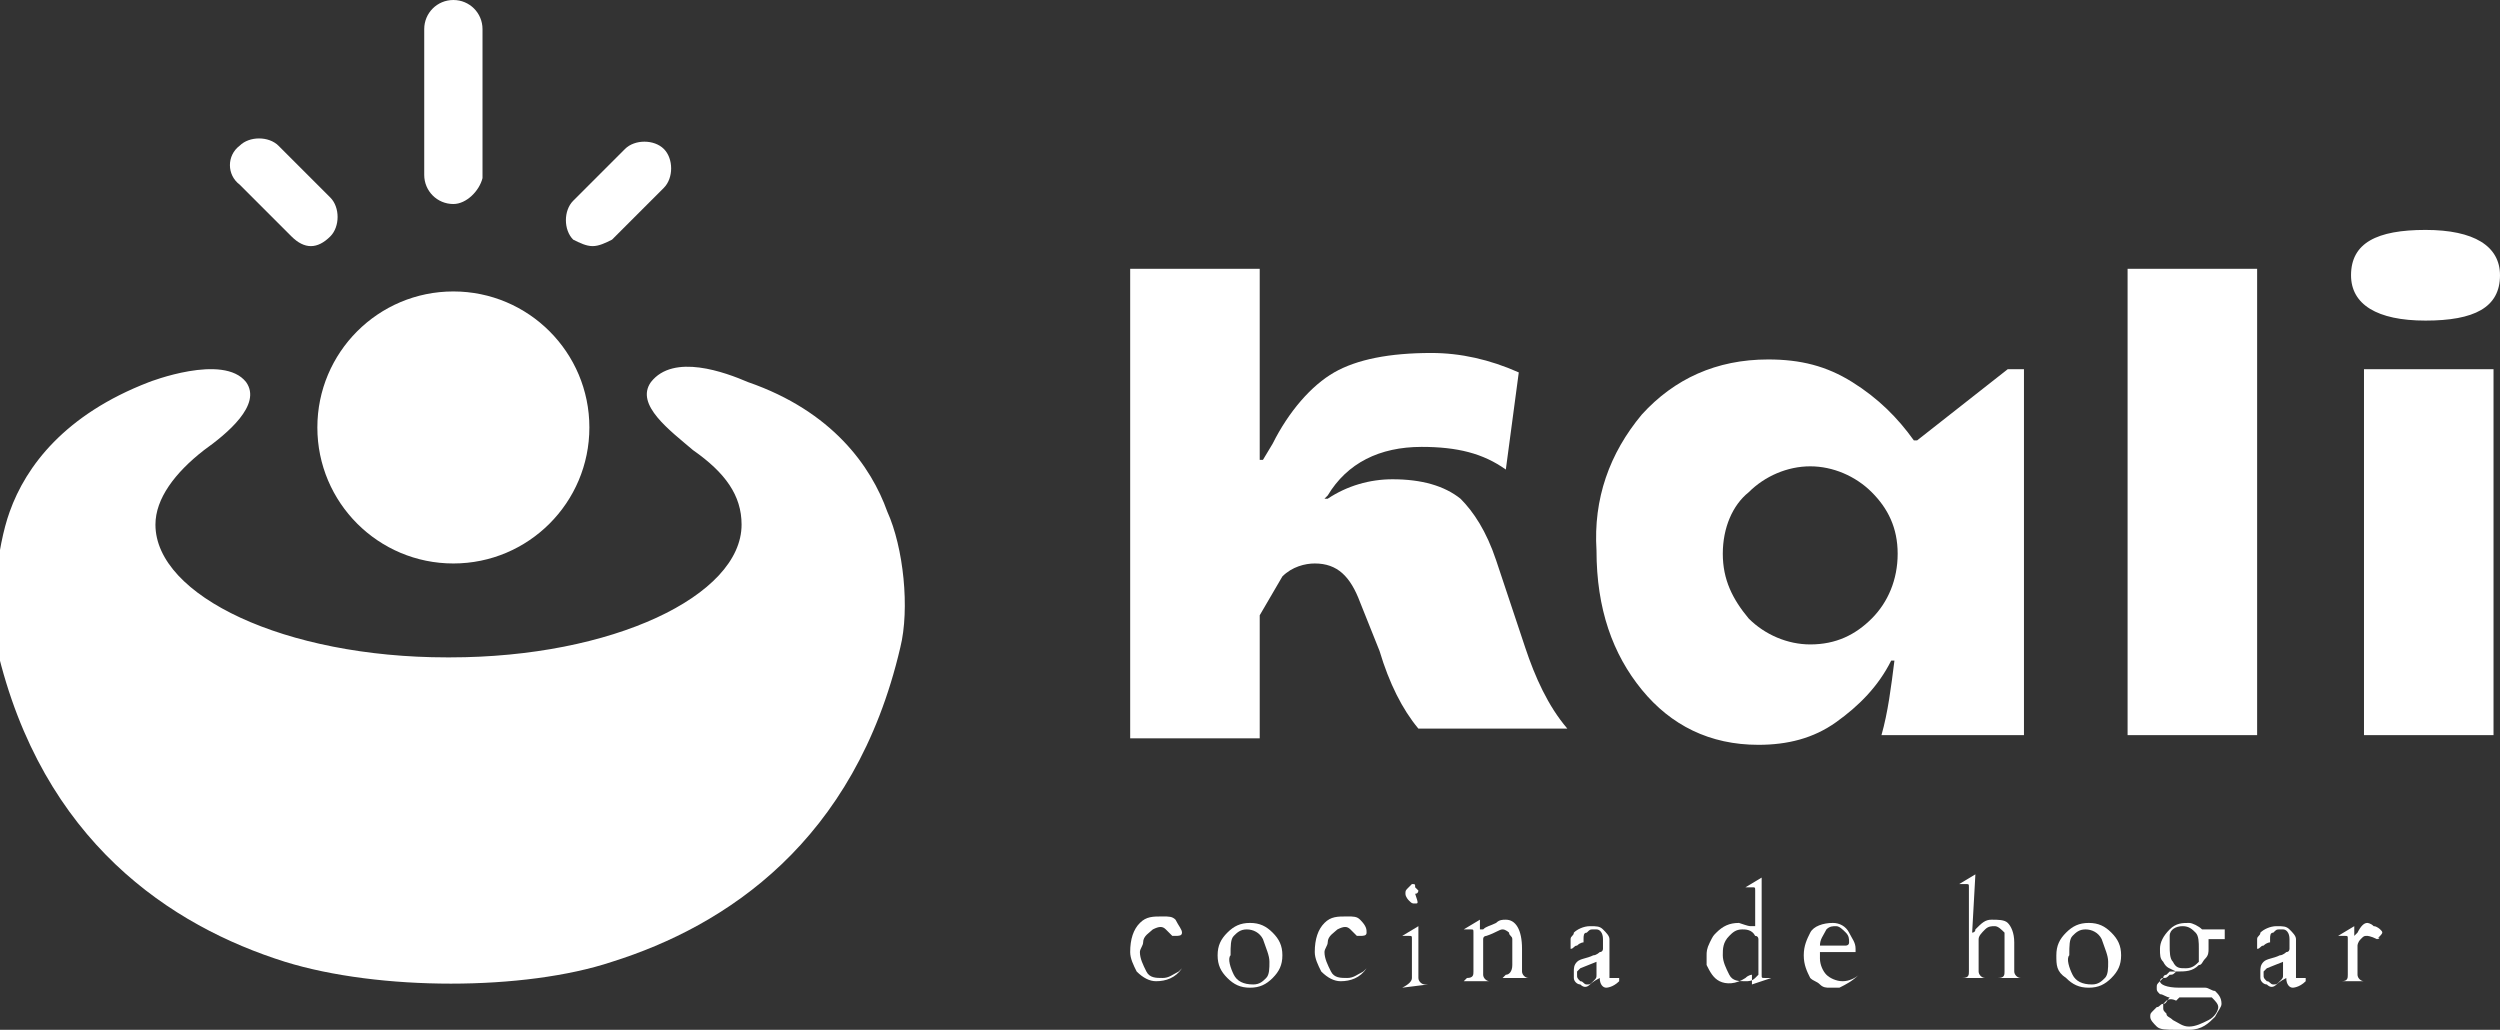
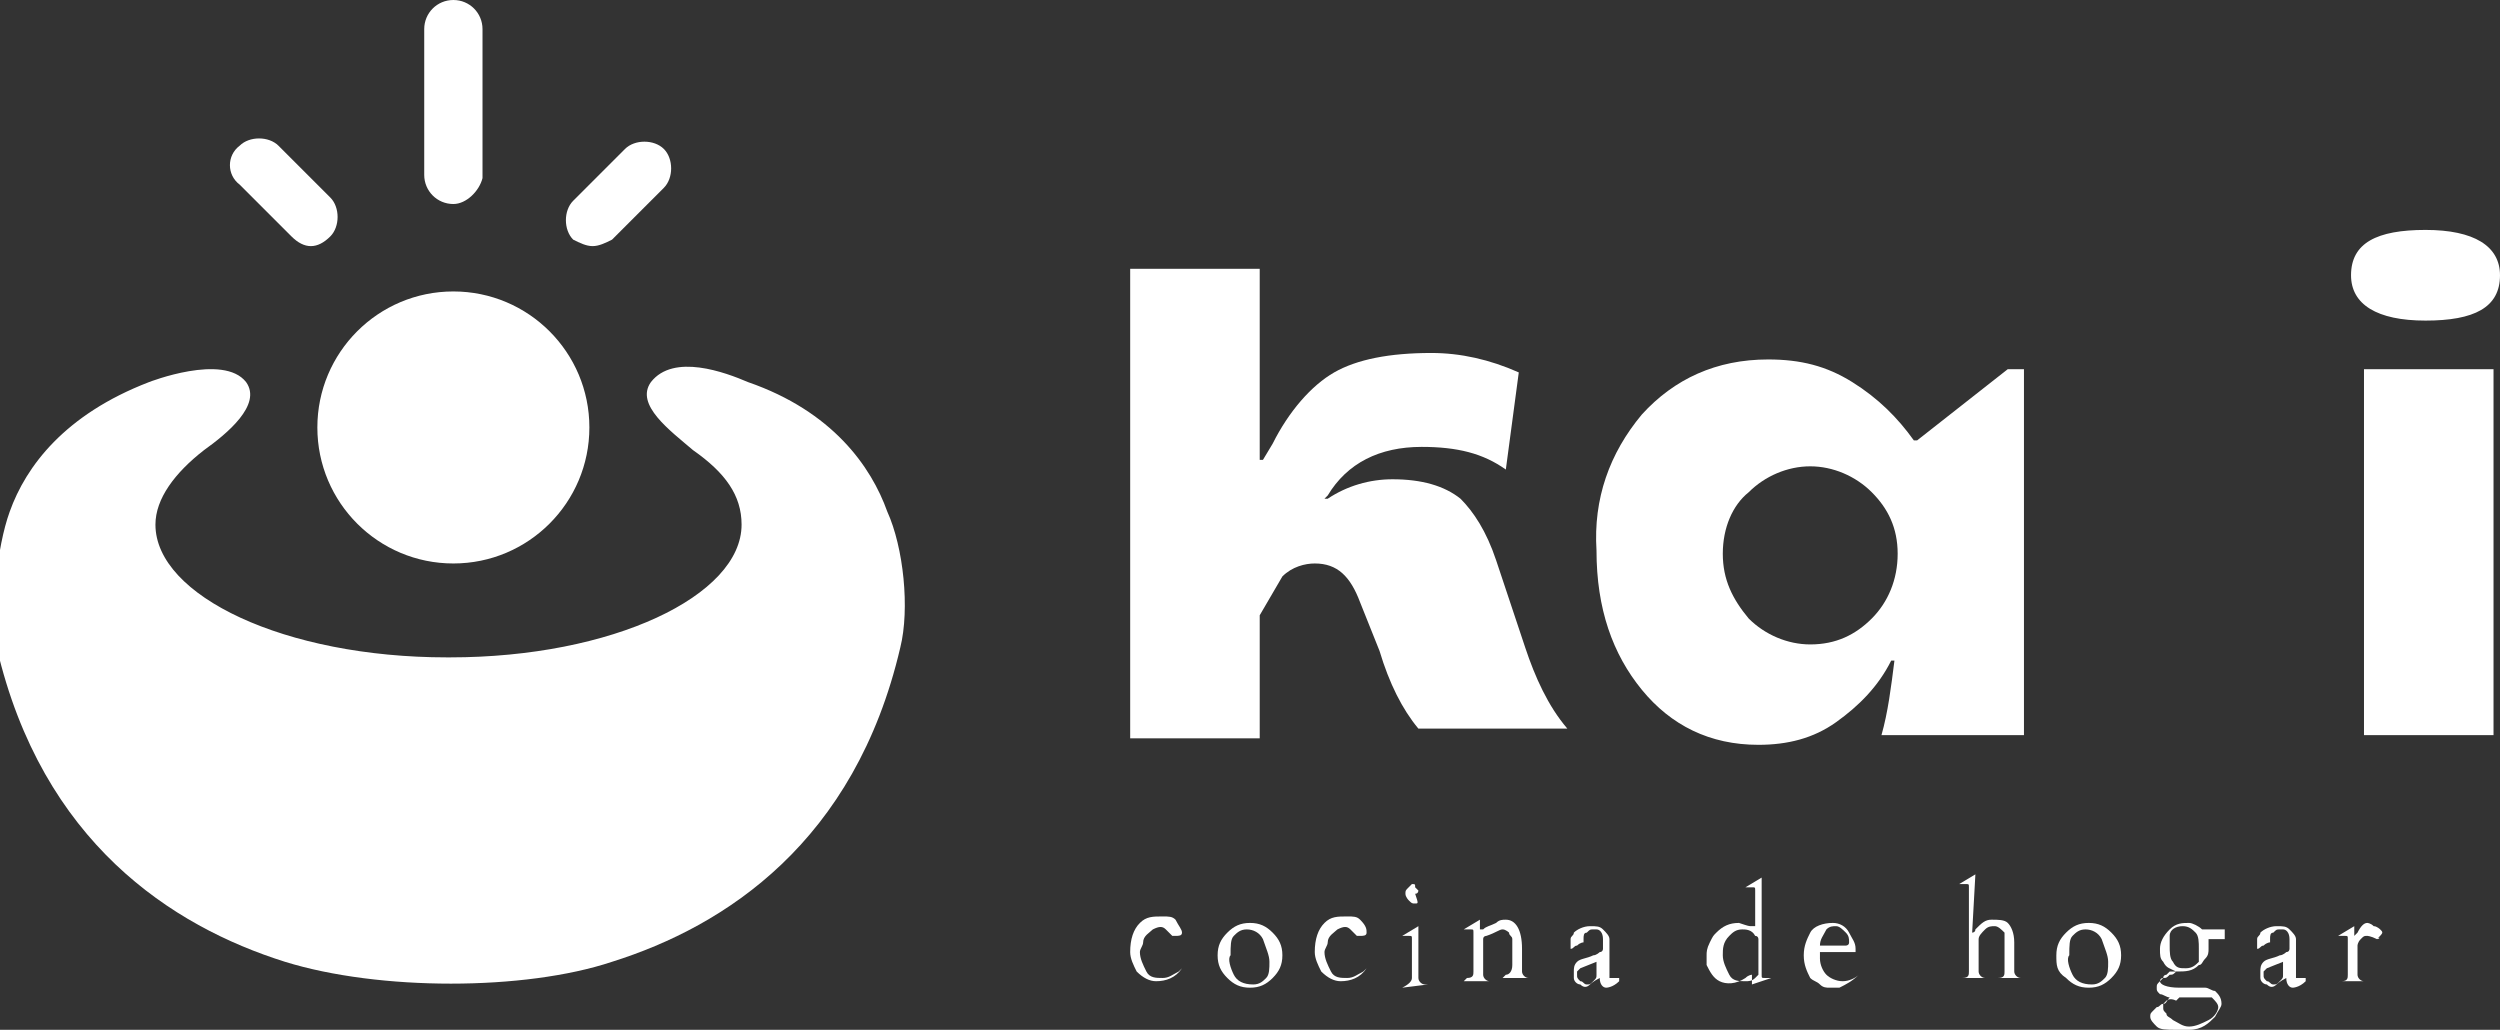
<svg xmlns="http://www.w3.org/2000/svg" id="Capa_1" x="0px" y="0px" viewBox="0 0 77.2 31.8" style="enable-background:new 0 0 77.2 31.8;" xml:space="preserve">
  <rect x="0" y="0" width="77.2" height="31.8" fill="#333333" stroke="none" />
  <style type="text/css">	.st0{fill:#FFFFFF;}</style>
  <g>
    <g>
      <g>
        <circle class="st0" cx="14" cy="13.2" r="4.2" />
        <path class="st0" d="M18.9,29.7c3.5-1.1,7.5-3.7,8.9-9.7c0.3-1.2,0.1-3.1-0.4-4.2c-0.5-1.4-1.7-3.1-4.3-4c-0.7-0.3-2.3-0.9-3,0    c-0.5,0.7,0.6,1.5,1.3,2.1c1,0.7,1.5,1.4,1.5,2.3c0,2.2-4,4.1-9,4.1h-0.1c-5,0-9-1.9-9-4.1c0-0.8,0.6-1.6,1.5-2.3    c0.7-0.5,1.8-1.4,1.3-2.1c-0.7-0.9-3,0-3,0c-2.6,1-3.8,2.6-4.3,4c-0.4,1.1-0.6,3.1-0.4,4.2c1.4,6,5.4,8.6,8.9,9.7    C11.7,30.6,16.2,30.6,18.9,29.7z" />
        <path class="st0" d="M14,6.3c-0.5,0-0.9-0.4-0.9-0.9V0.9C13.1,0.4,13.5,0,14,0c0.5,0,0.9,0.4,0.9,0.9v4.6    C14.8,5.9,14.4,6.3,14,6.3z" />
        <path class="st0" d="M18.3,7.6c-0.2,0-0.4-0.1-0.6-0.2c-0.3-0.3-0.3-0.9,0-1.2l1.6-1.6c0.3-0.3,0.9-0.3,1.2,0s0.3,0.9,0,1.2    l-1.6,1.6C18.7,7.5,18.5,7.6,18.3,7.6z" />
        <path class="st0" d="M9.6,7.6C9.4,7.6,9.2,7.5,9,7.3L7.4,5.7C7,5.4,7,4.8,7.4,4.5c0.3-0.3,0.9-0.3,1.2,0l1.6,1.6    c0.3,0.3,0.3,0.9,0,1.2C10,7.5,9.8,7.6,9.6,7.6z" />
      </g>
      <g>
        <path class="st0" d="M34.9,22.8V8.3h4v5.9H39l0.3-0.5c0.5-1,1.2-1.8,1.9-2.2c0.7-0.4,1.7-0.6,3-0.6c0.9,0,1.8,0.2,2.7,0.6l-0.4,3    c-0.7-0.5-1.5-0.7-2.6-0.7c-1.3,0-2.3,0.5-2.9,1.5l-0.1,0.1l0.1,0c0.6-0.4,1.3-0.6,2-0.6c0.9,0,1.6,0.2,2.1,0.6    c0.4,0.4,0.8,1,1.1,1.9l0.9,2.7c0.3,0.9,0.7,1.8,1.3,2.5h-4.6c-0.5-0.6-0.9-1.4-1.2-2.4L42,18.6c-0.3-0.8-0.7-1.2-1.4-1.2    c-0.3,0-0.7,0.1-1,0.4L38.9,19v3.8L34.9,22.8L34.9,22.8z" />
        <path class="st0" d="M50.7,12.8c1-1.1,2.3-1.7,3.9-1.7c1,0,1.8,0.2,2.6,0.7c0.8,0.5,1.4,1.1,1.9,1.8h0.1l2.8-2.2h0.5v11.3h-4.4    c0.2-0.7,0.3-1.5,0.4-2.3h-0.1c-0.4,0.8-1,1.4-1.7,1.9c-0.7,0.5-1.5,0.7-2.4,0.7c-1.5,0-2.7-0.6-3.6-1.7    c-0.9-1.1-1.4-2.5-1.4-4.3C49.2,15.4,49.7,14,50.7,12.8z M53.2,17.1c0,0.8,0.3,1.4,0.8,2c0.5,0.5,1.2,0.8,1.9,0.8    c0.8,0,1.4-0.3,1.9-0.8c0.5-0.5,0.8-1.2,0.8-2c0-0.8-0.3-1.4-0.8-1.9c-0.5-0.5-1.2-0.8-1.9-0.8s-1.4,0.3-1.9,0.8    C53.5,15.6,53.2,16.3,53.2,17.1z" />
-         <path class="st0" d="M65.7,22.8V8.3h4v14.4H65.7z" />
        <path class="st0" d="M72.6,8.5c0-1,0.8-1.4,2.3-1.4c1.5,0,2.3,0.5,2.3,1.4c0,1-0.8,1.4-2.3,1.4C73.4,9.9,72.6,9.4,72.6,8.5z     M77,11.4v11.3h-4V11.4H77z" />
      </g>
      <g>
        <path class="st0" d="M36.5,28.8c0,0.1-0.1,0.1-0.2,0.1c-0.1,0-0.1,0-0.1,0c0,0-0.1-0.1-0.1-0.1c0,0,0,0-0.1-0.1    c-0.1-0.1-0.2-0.1-0.4,0c-0.1,0.1-0.3,0.2-0.3,0.4c0,0.1-0.1,0.2-0.1,0.3c0,0.2,0.1,0.4,0.2,0.6c0.1,0.2,0.3,0.2,0.5,0.2    c0.2,0,0.3-0.1,0.5-0.2c0,0,0.1-0.1,0.1-0.1c0,0,0,0,0,0c0,0,0,0,0,0s0,0,0,0c-0.2,0.3-0.5,0.4-0.8,0.4c-0.2,0-0.4-0.1-0.6-0.3    c-0.1-0.2-0.2-0.4-0.2-0.6c0-0.4,0.1-0.7,0.3-0.9c0.2-0.2,0.4-0.2,0.7-0.2c0.2,0,0.3,0,0.4,0.1C36.4,28.6,36.5,28.7,36.5,28.8    C36.5,28.7,36.5,28.8,36.5,28.8z" />
        <path class="st0" d="M37.6,29.5c0-0.3,0.1-0.5,0.3-0.7c0.2-0.2,0.4-0.3,0.7-0.3c0.3,0,0.5,0.1,0.7,0.3s0.3,0.4,0.3,0.7    s-0.1,0.5-0.3,0.7c-0.2,0.2-0.4,0.3-0.7,0.3c-0.3,0-0.5-0.1-0.7-0.3C37.7,30,37.6,29.8,37.6,29.5z M38.1,30.1    c0.1,0.2,0.3,0.3,0.6,0.3c0.2,0,0.3-0.1,0.4-0.2c0.1-0.1,0.1-0.3,0.1-0.5c0-0.2-0.1-0.4-0.2-0.7c-0.1-0.2-0.3-0.3-0.5-0.3    c-0.2,0-0.3,0.1-0.4,0.2c-0.1,0.1-0.1,0.3-0.1,0.6C37.9,29.6,38,29.9,38.1,30.1z" />
        <path class="st0" d="M42.2,28.8c0,0.1-0.1,0.1-0.2,0.1c-0.1,0-0.1,0-0.1,0c0,0-0.1-0.1-0.1-0.1c0,0,0,0-0.1-0.1    c-0.1-0.1-0.2-0.1-0.4,0c-0.1,0.1-0.3,0.2-0.3,0.4c0,0.1-0.1,0.2-0.1,0.3c0,0.2,0.1,0.4,0.2,0.6c0.1,0.2,0.3,0.2,0.5,0.2    c0.2,0,0.3-0.1,0.5-0.2c0,0,0.1-0.1,0.1-0.1c0,0,0,0,0,0c0,0,0,0,0,0s0,0,0,0c-0.2,0.3-0.5,0.4-0.8,0.4c-0.2,0-0.4-0.1-0.6-0.3    c-0.1-0.2-0.2-0.4-0.2-0.6c0-0.4,0.1-0.7,0.3-0.9c0.2-0.2,0.4-0.2,0.7-0.2c0.2,0,0.3,0,0.4,0.1C42.2,28.6,42.2,28.7,42.2,28.8    C42.2,28.7,42.2,28.8,42.2,28.8z" />
        <path class="st0" d="M43.3,30.5C43.3,30.5,43.3,30.4,43.3,30.5C43.3,30.4,43.3,30.4,43.3,30.5c0.2-0.1,0.3-0.2,0.3-0.3V29    c0-0.1,0-0.1-0.1-0.1c0,0-0.1,0-0.1,0c0,0-0.1,0-0.1,0c0,0,0,0,0,0c0,0,0,0,0,0c0,0,0,0,0,0l0.5-0.3c0,0,0,0,0,0c0,0,0,0,0,0v1.6    c0,0.1,0.1,0.2,0.2,0.2c0.1,0,0.1,0,0.1,0c0,0,0,0,0,0L43.3,30.5L43.3,30.5z M43.7,27.9c-0.1,0-0.1,0-0.2-0.1    c0,0-0.1-0.1-0.1-0.2c0-0.1,0-0.1,0.1-0.2c0,0,0.1-0.1,0.1-0.1c0.1,0,0.1,0,0.1,0.1c0,0,0.1,0.1,0.1,0.1s0,0.1-0.1,0.1    C43.8,27.9,43.8,27.9,43.7,27.9z" />
        <path class="st0" d="M46.7,29.8l0-0.4c0-0.2,0-0.3,0-0.4c0-0.1-0.1-0.1-0.1-0.2c0,0-0.1-0.1-0.2-0.1c-0.1,0-0.2,0.1-0.5,0.2    c0,0-0.1,0-0.1,0.1v1.1c0,0.1,0.1,0.2,0.2,0.2c0.1,0,0.1,0,0.1,0s0,0,0,0h-0.9c0,0,0,0,0,0c0,0,0,0,0.1-0.1    c0.2,0,0.2-0.1,0.2-0.2v-1.2c0-0.1,0-0.1-0.1-0.1c0,0-0.1,0-0.1,0c0,0-0.1,0-0.1,0c0,0,0,0,0,0c0,0,0,0,0,0c0,0,0,0,0,0l0.5-0.3    c0,0,0,0,0,0c0,0,0,0,0,0v0.3c0,0,0,0,0,0c0,0,0,0,0.1,0c0.1-0.1,0.2-0.1,0.4-0.2c0.1-0.1,0.2-0.1,0.3-0.1c0.3,0,0.5,0.3,0.5,0.9    l0,0.6v0.1c0,0.1,0.1,0.2,0.2,0.2c0,0,0.1,0,0.1,0c0,0,0.1,0,0.1,0c0,0,0,0,0,0c0,0,0,0,0,0h-1c0,0,0,0,0,0c0,0,0,0,0.1-0.1    c0.1,0,0.2-0.1,0.2-0.3C46.7,30,46.7,29.9,46.7,29.8z" />
        <path class="st0" d="M49.7,30.2c0,0,0.1,0,0.1,0s0.1,0,0.1,0c0,0,0.1,0,0.1,0s0,0,0,0s0,0.1,0,0.1c-0.2,0.2-0.4,0.2-0.4,0.2    c-0.1,0-0.2-0.1-0.2-0.3c0,0,0,0,0,0c-0.2,0.1-0.3,0.2-0.3,0.2c-0.1,0.1-0.2,0.1-0.3,0c-0.1,0-0.2-0.1-0.2-0.2c0-0.1,0-0.1,0-0.2    c0-0.1,0-0.2,0.1-0.3c0.1-0.1,0.3-0.1,0.5-0.2c0.1,0,0.2-0.1,0.2-0.1c0.1,0,0.1-0.1,0.1-0.1c0,0,0,0,0,0V29    c0-0.2-0.1-0.3-0.2-0.3c0,0-0.1,0-0.1,0c-0.1,0-0.1,0-0.2,0.1c-0.1,0-0.1,0.1-0.1,0.2l0,0.1c0,0-0.1,0-0.2,0.1    c-0.1,0-0.1,0.1-0.2,0.1c0,0,0,0,0-0.1c0-0.1,0-0.1,0-0.2c0-0.1,0.1-0.1,0.1-0.2c0.1-0.1,0.3-0.2,0.5-0.2c0.2,0,0.3,0,0.4,0.1    c0.1,0.1,0.2,0.2,0.2,0.3L49.7,30.2C49.7,30.2,49.7,30.2,49.7,30.2z M48.7,30.1c0,0.1,0,0.1,0.1,0.2c0.1,0,0.1,0.1,0.2,0.1    c0.1,0,0.1,0,0.2-0.1c0.1-0.1,0.1-0.1,0.1-0.2v-0.4c0,0,0,0,0,0c0,0,0,0,0,0l-0.5,0.2c0,0-0.1,0.1-0.1,0.1    C48.7,29.9,48.7,30,48.7,30.1z" />
        <path class="st0" d="M54.1,28.6c0.1,0,0.1,0,0.1,0s0,0,0,0c0,0,0,0,0,0v-1.1c0-0.1,0-0.1-0.1-0.1c0,0-0.1,0-0.1,0    c0,0-0.1,0-0.1,0c0,0,0,0,0,0c0,0,0,0,0,0s0,0,0,0l0.5-0.3c0,0,0,0,0,0c0,0,0,0,0,0v3c0,0.1,0,0.1,0.1,0.1c0,0,0.1,0,0.1,0l0.1,0    c0,0,0,0,0,0s0,0,0,0l-0.6,0.2c0,0,0,0,0,0c0,0,0,0,0-0.1v-0.2c0,0,0,0,0,0c0,0-0.1,0-0.2,0.1c-0.3,0.2-0.6,0.2-0.8,0.1    c-0.2-0.1-0.3-0.3-0.4-0.5c0-0.1,0-0.2,0-0.3s0-0.2,0.1-0.4s0.1-0.2,0.2-0.3c0.2-0.2,0.4-0.3,0.7-0.3C54,28.6,54,28.6,54.1,28.6z     M53.2,29.5c0,0.2,0.1,0.4,0.2,0.6c0.1,0.2,0.3,0.2,0.5,0.2c0.1,0,0.2,0,0.3-0.1s0.1-0.1,0.1-0.1V29c0,0,0-0.1-0.1-0.1    c-0.1-0.2-0.3-0.2-0.4-0.2c-0.2,0-0.3,0.1-0.4,0.2C53.2,29.1,53.2,29.3,53.2,29.5z" />
        <path class="st0" d="M56.2,29.4c0,0,0,0.1,0,0.2c0,0.2,0.1,0.4,0.2,0.5c0.1,0.1,0.3,0.2,0.5,0.2s0.4-0.1,0.5-0.2c0,0,0,0,0,0h0    c0,0,0,0,0,0c0,0,0,0,0,0c-0.2,0.2-0.4,0.3-0.6,0.4c-0.1,0-0.2,0-0.3,0c-0.1,0-0.2,0-0.3-0.1c-0.1-0.1-0.2-0.1-0.3-0.2    c-0.1-0.2-0.2-0.4-0.2-0.7c0-0.3,0.1-0.5,0.2-0.7s0.4-0.3,0.7-0.3c0.2,0,0.4,0.1,0.5,0.3c0.1,0.2,0.2,0.3,0.2,0.5    c0,0.1,0,0.1,0,0.1L56.2,29.4L56.2,29.4z M56.2,29.2C56.2,29.2,56.2,29.2,56.2,29.2l0.8,0c0,0,0.1,0,0.1-0.1c0-0.1,0-0.2-0.1-0.3    c-0.1-0.1-0.2-0.2-0.3-0.2c-0.1,0-0.2,0-0.3,0.1C56.3,28.9,56.2,29,56.2,29.2L56.2,29.2z" />
        <path class="st0" d="M60.9,28.8C60.9,28.9,60.9,28.9,60.9,28.8C61,28.9,61,28.9,60.9,28.8c0,0,0.1,0,0.1-0.1    c0.2-0.2,0.3-0.3,0.5-0.3c0.2,0,0.4,0,0.5,0.1c0.1,0.1,0.2,0.3,0.2,0.6v0.9c0,0.1,0.1,0.2,0.2,0.2c0.1,0,0.1,0,0.1,0c0,0,0,0,0,0    h-0.9c0,0,0,0,0,0c0,0,0,0,0.1,0c0.2,0,0.2-0.1,0.2-0.2v-0.8c0-0.2,0-0.3,0-0.4c-0.1-0.1-0.2-0.2-0.3-0.2c-0.1,0-0.2,0-0.3,0.1    c-0.1,0.1-0.2,0.2-0.2,0.3v1c0,0.1,0.1,0.2,0.2,0.2c0.1,0,0.1,0,0.1,0s0,0,0,0h-0.9c0,0,0,0,0,0c0,0,0,0,0.1,0    c0.2,0,0.2-0.1,0.2-0.2v-2.6c0-0.1,0-0.1-0.1-0.1c0,0-0.1,0-0.1,0c0,0-0.1,0-0.1,0c0,0,0,0,0,0c0,0,0,0,0,0c0,0,0,0,0,0l0.5-0.3    c0,0,0,0,0,0c0,0,0,0,0,0L60.9,28.8L60.9,28.8z" />
        <path class="st0" d="M63.5,29.5c0-0.3,0.1-0.5,0.3-0.7c0.2-0.2,0.4-0.3,0.7-0.3c0.3,0,0.5,0.1,0.7,0.3c0.2,0.2,0.3,0.4,0.3,0.7    s-0.1,0.5-0.3,0.7c-0.2,0.2-0.4,0.3-0.7,0.3s-0.5-0.1-0.7-0.3C63.5,30,63.5,29.8,63.5,29.5z M64,30.1c0.1,0.2,0.3,0.3,0.6,0.3    c0.2,0,0.3-0.1,0.4-0.2c0.1-0.1,0.1-0.3,0.1-0.5c0-0.2-0.1-0.4-0.2-0.7c-0.1-0.2-0.3-0.3-0.5-0.3c-0.2,0-0.3,0.1-0.4,0.2    c-0.1,0.1-0.1,0.3-0.1,0.6C63.8,29.6,63.9,29.9,64,30.1z" />
        <path class="st0" d="M68,28.7l0.6,0c0,0,0.1,0,0.1,0c0,0,0,0,0,0.1c0,0,0,0.1,0,0.1s0,0.1,0,0.1c0,0,0,0,0,0h-0.5c0,0,0,0,0,0    c0,0,0,0,0,0.1c0,0,0,0.1,0,0.2s0,0.2-0.1,0.3s-0.1,0.2-0.2,0.2c-0.2,0.2-0.4,0.2-0.7,0.2c-0.1,0-0.1,0-0.2,0c0,0,0,0-0.1,0.1    c0,0-0.1,0-0.1,0.1c-0.1,0-0.1,0.1-0.1,0.1c0,0.1,0.2,0.2,0.6,0.2c0.4,0,0.7,0,0.8,0c0.1,0,0.2,0.1,0.3,0.1    c0.1,0.1,0.2,0.2,0.2,0.4c0,0.1-0.1,0.2-0.2,0.4c-0.2,0.2-0.4,0.4-0.8,0.4c-0.1,0-0.3,0-0.4,0c-0.3,0-0.5,0-0.6-0.1    c-0.1-0.1-0.2-0.2-0.2-0.3c0-0.1,0-0.1,0.1-0.2s0.1-0.1,0.1-0.1c0.1,0,0.1-0.1,0.2-0.1c0.1,0,0.1-0.1,0.2-0.2    c-0.1,0-0.2-0.1-0.3-0.1c-0.1-0.1-0.1-0.1-0.1-0.2s0-0.1,0.1-0.2c0,0,0.1-0.1,0.1-0.1c0.1,0,0.1,0,0.2-0.1c0.1,0,0.1,0,0.2-0.1    c-0.2-0.1-0.3-0.1-0.4-0.3c-0.1-0.1-0.1-0.2-0.1-0.4c0-0.2,0.1-0.4,0.3-0.6c0.2-0.2,0.4-0.2,0.6-0.2C67.7,28.5,67.9,28.6,68,28.7    z M66.9,30.9c0,0-0.1,0.1-0.1,0.1c0,0,0,0.1,0,0.1c0,0.1,0,0.1,0.1,0.2c0,0.1,0.1,0.1,0.2,0.2c0.2,0.1,0.3,0.2,0.5,0.2    s0.4-0.1,0.6-0.2c0.2-0.1,0.3-0.3,0.3-0.4c0-0.1-0.1-0.2-0.2-0.3c-0.1,0-0.2,0-0.5,0c-0.3,0-0.5,0-0.5,0c0,0-0.1,0.1-0.1,0.1    C67,30.8,66.9,30.9,66.9,30.9z M67.9,29.3c0-0.2,0-0.4-0.1-0.5c-0.1-0.1-0.2-0.2-0.4-0.2c-0.2,0-0.4,0.1-0.4,0.3    c0,0.1,0,0.2,0,0.3c0,0.2,0,0.4,0.1,0.5c0.1,0.2,0.2,0.2,0.4,0.2c0.2,0,0.3-0.1,0.4-0.2C67.9,29.6,67.9,29.5,67.9,29.3z" />
        <path class="st0" d="M70.9,30.2c0,0,0.1,0,0.1,0c0,0,0.1,0,0.1,0c0,0,0.1,0,0.1,0c0,0,0,0,0,0s0,0.1,0,0.1    c-0.2,0.2-0.4,0.2-0.4,0.2c-0.1,0-0.2-0.1-0.2-0.3c0,0,0,0,0,0c-0.2,0.1-0.3,0.2-0.3,0.2c-0.1,0.1-0.2,0.1-0.3,0    c-0.1,0-0.2-0.1-0.2-0.2c0-0.1,0-0.1,0-0.2c0-0.1,0-0.2,0.1-0.3c0.1-0.1,0.3-0.1,0.5-0.2c0.1,0,0.2-0.1,0.2-0.1    c0.1,0,0.1-0.1,0.1-0.1c0,0,0,0,0,0V29c0-0.2-0.1-0.3-0.2-0.3c0,0-0.1,0-0.1,0c-0.1,0-0.1,0-0.2,0.1c-0.1,0-0.1,0.1-0.1,0.2    l0,0.1c0,0-0.1,0-0.2,0.1c-0.1,0-0.1,0.1-0.2,0.1c0,0,0,0,0-0.1c0-0.1,0-0.1,0-0.2c0-0.1,0.1-0.1,0.1-0.2    c0.1-0.1,0.3-0.2,0.5-0.2c0.2,0,0.3,0,0.4,0.1c0.1,0.1,0.2,0.2,0.2,0.3L70.9,30.2C70.9,30.2,70.9,30.2,70.9,30.2z M69.9,30.1    c0,0.1,0,0.1,0.1,0.2c0.1,0,0.1,0.1,0.2,0.1c0.1,0,0.1,0,0.2-0.1c0.1-0.1,0.1-0.1,0.1-0.2v-0.4c0,0,0,0,0,0s0,0,0,0l-0.5,0.2    c0,0-0.1,0.1-0.1,0.1C69.9,29.9,69.9,30,69.9,30.1z" />
        <path class="st0" d="M73.4,29C73.4,29,73.4,29,73.4,29c-0.2-0.1-0.3-0.1-0.3-0.1c-0.1,0-0.1,0-0.2,0.1c-0.1,0.1-0.1,0.2-0.1,0.2    v0.9c0,0.1,0.1,0.2,0.2,0.2c0.1,0,0.1,0,0.1,0c0,0,0.1,0,0.1,0c0,0,0,0,0,0c0,0,0,0,0,0h-1c0,0,0,0,0,0c0,0,0,0,0.1,0    c0.2,0,0.2-0.1,0.2-0.2V29c0-0.1,0-0.1-0.1-0.1c0,0-0.1,0-0.1,0c0,0-0.1,0-0.1,0c0,0,0,0,0,0c0,0,0,0,0,0c0,0,0,0,0,0l0.5-0.3    c0,0,0,0,0,0c0,0,0,0,0,0v0.3c0,0,0,0,0,0c0,0,0,0,0.1-0.1c0.1-0.2,0.2-0.3,0.3-0.3c0,0,0.1,0,0.2,0.1c0.1,0,0.2,0.1,0.2,0.1    C73.6,28.8,73.6,28.8,73.4,29C73.5,28.9,73.5,29,73.4,29z" />
      </g>
    </g>
  </g>
</svg>